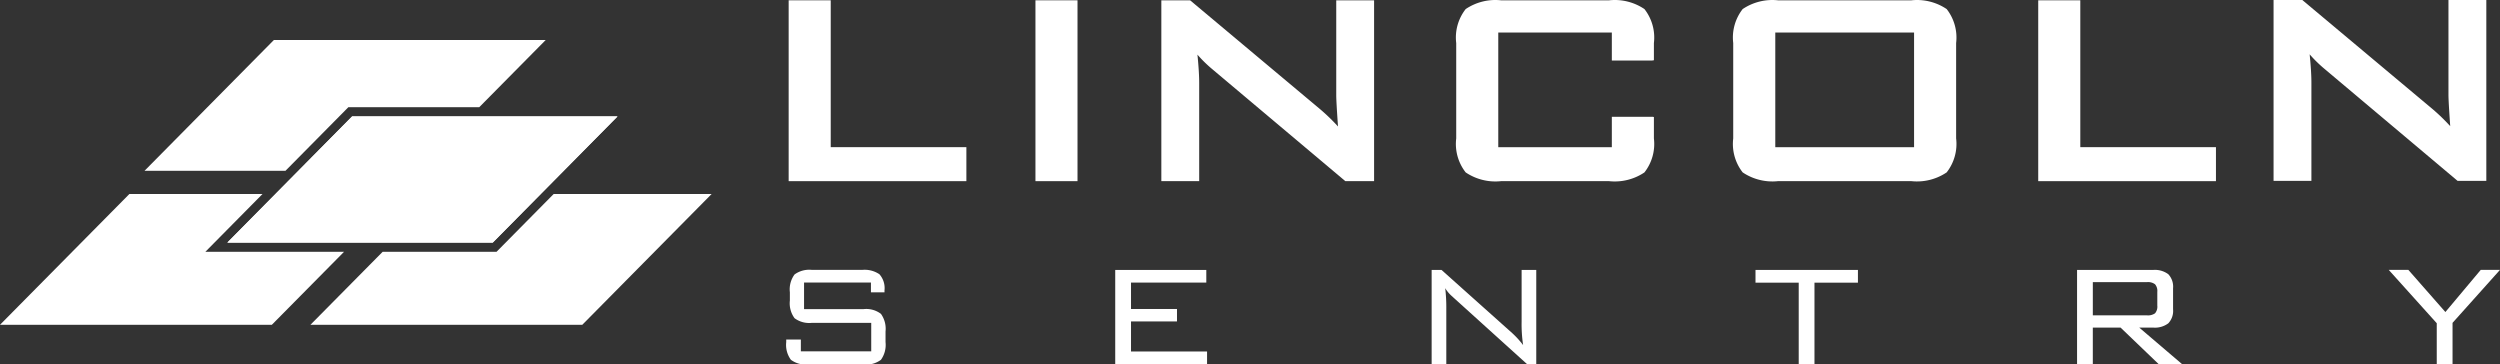
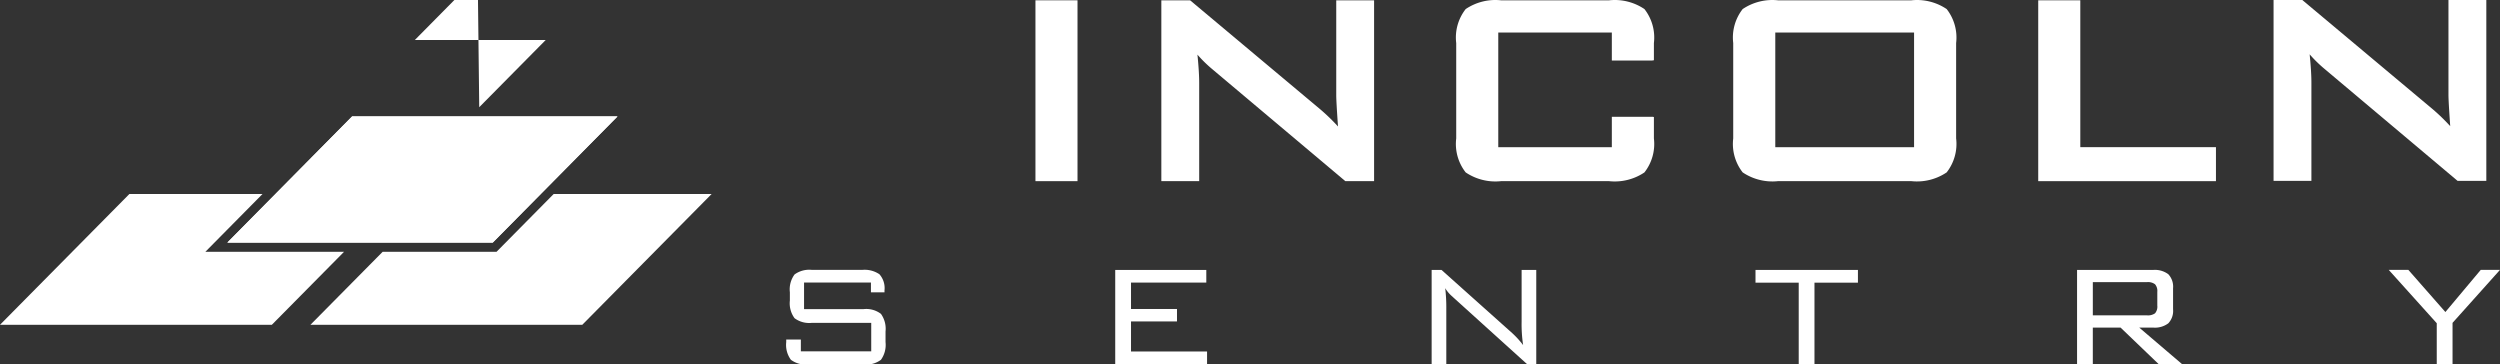
<svg xmlns="http://www.w3.org/2000/svg" width="196.641" height="28.666" viewBox="0 0 196.641 28.666">
  <rect x="0" y="0" width="196.641" height="28.666" fill="#333333" stroke="none" />
  <g id="lincoln_logo" transform="translate(-959.68 -401.667)">
    <g id="Group_16038" data-name="Group 16038">
      <path id="Path_3548" data-name="Path 3548" d="M1047.4,422.9v7.437h7.223v-1.023h-5.982v-2.364h3.617v-.979h-3.617v-2.077h5.923V422.9Z" fill="#fff" />
      <g id="Group_16022" data-name="Group 16022">
        <g id="Group_16040" data-name="Group 16040">
          <path id="Path_3549" data-name="Path 3549" d="M1072.288,430.333V422.9h.778l5.563,4.972a7.141,7.141,0,0,1,.854.938,11.075,11.075,0,0,1-.118-1.831V422.9h1.152v7.437h-.692l-5.721-5.173c-.212-.193-.331-.3-.36-.333a2.4,2.4,0,0,1-.389-.5,12.843,12.843,0,0,1,.086,1.629v4.381Z" fill="#fff" />
          <path id="Path_3550" data-name="Path 3550" d="M1086.461,410.856v2.387h-8.932v-9.016h8.932v2.2h3.171l.138-.021v-1.352a3.632,3.632,0,0,0-.744-2.673,4.167,4.167,0,0,0-2.785-.689h-8.492a4.17,4.17,0,0,0-2.784.689,3.627,3.627,0,0,0-.744,2.673v7.5a3.629,3.629,0,0,0,.744,2.674,4.182,4.182,0,0,0,2.784.688h8.492a4.179,4.179,0,0,0,2.785-.688,3.633,3.633,0,0,0,.744-2.674v-1.682l-.071-.016Z" fill="#fff" />
        </g>
      </g>
-       <path id="Path_3551" data-name="Path 3551" d="M997.375,410.1l5.23-5.288H981.224L971.049,415.1h11.086l4.945-5Z" fill="#fff" />
+       <path id="Path_3551" data-name="Path 3551" d="M997.375,410.1l5.23-5.288H981.224h11.086l4.945-5Z" fill="#fff" />
      <path id="Path_3552" data-name="Path 3552" d="M980.328,416.927H969.856L959.68,427.214h21.382l5.681-5.743H975.835Z" fill="#fff" />
      <path id="Path_3553" data-name="Path 3553" d="M1003.231,416.925l-4.494,4.546H989.78l-5.681,5.742h21.383l10.174-10.288Z" fill="#fff" />
      <path id="Path_3554" data-name="Path 3554" d="M987.38,410.821l-9.82,9.929h20.876l9.818-9.929Z" fill="#fff" />
      <path id="Path_3555" data-name="Path 3555" d="M998.436,420.75H977.561l9.819-9.929h20.874Z" fill="#fff" />
      <path id="Path_3556" data-name="Path 3556" d="M1102.4,423.9v6.428h-1.239V423.9h-3.4V422.9h8.057V423.9Z" fill="#fff" />
      <g id="Group_16024" data-name="Group 16024">
        <g id="Group_16041" data-name="Group 16041">
          <path id="Path_3557" data-name="Path 3557" d="M1128.559,423.861h-4.265v2.61h4.265a.953.953,0,0,0,.627-.16.8.8,0,0,0,.18-.605v-1.081a.8.8,0,0,0-.18-.6.922.922,0,0,0-.627-.167m-5.505,6.472V422.9h5.985a1.761,1.761,0,0,1,1.194.338,1.432,1.432,0,0,1,.373,1.1v1.658a1.425,1.425,0,0,1-.373,1.1,1.75,1.75,0,0,1-1.194.338h-1.094l3.4,2.9H1129.5l-3.024-2.9h-2.183v2.9Z" fill="#fff" />
        </g>
      </g>
      <path id="Path_3558" data-name="Path 3558" d="M1151.346,430.333V427.09l-3.776-4.194h1.543l2.912,3.314,2.781-3.314h1.514l-3.732,4.166v3.271Z" fill="#fff" />
      <g id="Group_16026" data-name="Group 16026">
        <g id="Group_16042" data-name="Group 16042">
          <path id="Path_3559" data-name="Path 3559" d="M1027.608,425.981h-4.684V423.89h5.261v.77h1.066v-.151a1.639,1.639,0,0,0-.4-1.271,2.071,2.071,0,0,0-1.349-.343h-3.964a1.958,1.958,0,0,0-1.362.361,1.978,1.978,0,0,0-.368,1.4v.647a1.984,1.984,0,0,0,.368,1.392,1.925,1.925,0,0,0,1.362.367h4.67V429.3h-5.535v-.924h-1.151v.2a1.977,1.977,0,0,0,.367,1.39,1.95,1.95,0,0,0,1.375.367h4.339a1.927,1.927,0,0,0,1.37-.367,2.012,2.012,0,0,0,.36-1.39v-.836a2.014,2.014,0,0,0-.36-1.384,1.9,1.9,0,0,0-1.37-.374" fill="#fff" />
        </g>
      </g>
-       <path id="Path_3560" data-name="Path 3560" d="M1021.713,415.916V401.691h3.309v11.551h10.67v2.674Z" fill="#fff" />
      <rect id="Rectangle_384" data-name="Rectangle 384" width="3.308" height="14.225" transform="translate(1041.125 401.691)" fill="#fff" />
      <g id="Group_16028" data-name="Group 16028">
        <g id="Group_16037" data-name="Group 16037">
          <path id="Path_3561" data-name="Path 3561" d="M1051.027,415.916V401.691h2.262l10.006,8.38a15.7,15.7,0,0,1,1.627,1.543q-.138-1.983-.138-2.452v-7.471h2.977v14.225H1065.5l-10.449-8.794a10.171,10.171,0,0,1-1.185-1.158q.14,1.379.138,2.26v7.692Z" fill="#fff" />
          <path id="Path_3562" data-name="Path 3562" d="M1099.318,413.243h10.916v-9.016h-10.916Zm-3.309-8.19a3.641,3.641,0,0,1,.743-2.673,4.185,4.185,0,0,1,2.785-.688h10.478a4.176,4.176,0,0,1,2.783.688,3.637,3.637,0,0,1,.744,2.673v7.5a3.63,3.63,0,0,1-.744,2.673,4.175,4.175,0,0,1-2.783.689h-10.478a4.184,4.184,0,0,1-2.785-.689,3.635,3.635,0,0,1-.743-2.673Z" fill="#fff" />
        </g>
      </g>
      <path id="Path_3563" data-name="Path 3563" d="M1120,415.916V401.691h3.309v11.551h10.67v2.674Z" fill="#fff" />
      <g id="Group_16030" data-name="Group 16030">
        <g id="Group_16039" data-name="Group 16039">
          <path id="Path_3564" data-name="Path 3564" d="M1138.51,415.892V401.667h2.26l10.008,8.38a15.5,15.5,0,0,1,1.627,1.543q-.138-1.983-.138-2.452v-7.471h2.978v14.225h-2.262l-10.449-8.794a10.168,10.168,0,0,1-1.185-1.158q.14,1.379.138,2.26v7.692Z" fill="#fff" />
        </g>
      </g>
    </g>
  </g>
</svg>